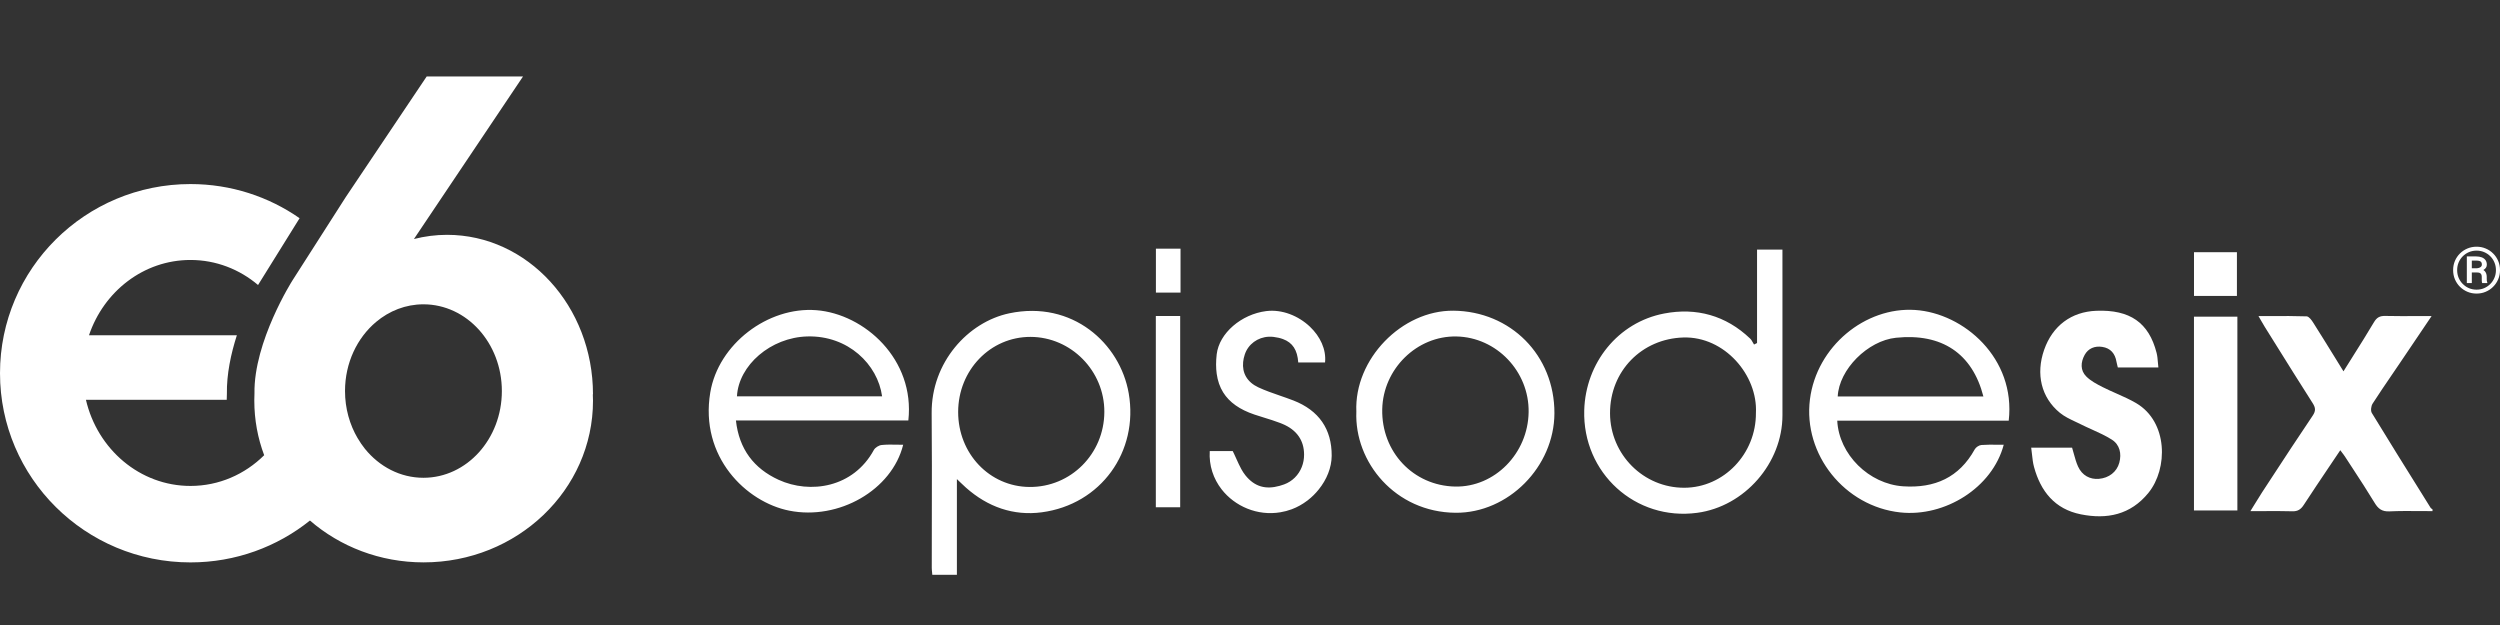
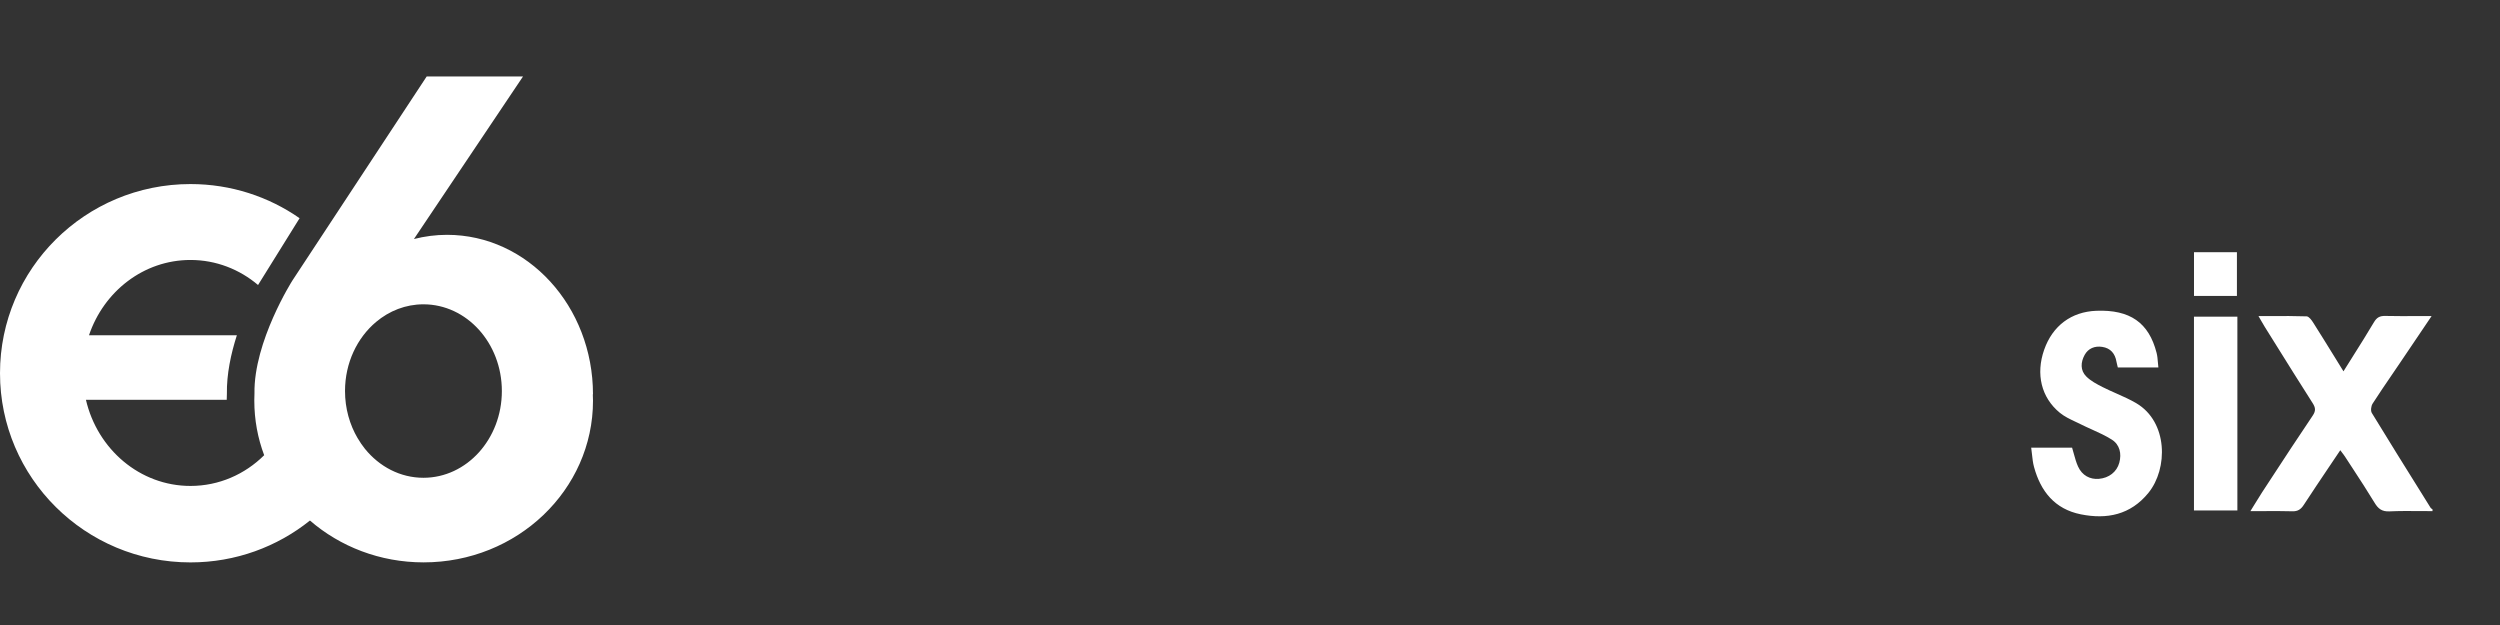
<svg xmlns="http://www.w3.org/2000/svg" width="160" height="40" viewBox="0 0 160 40" fill="none">
  <rect x="0" y="0" width="160" height="40" fill="#333333" stroke="none" />
-   <path d="M158.551 17.439H158.099L158.094 17.171H158.464C158.532 17.171 158.594 17.162 158.65 17.145C158.708 17.127 158.754 17.101 158.787 17.067C158.823 17.032 158.84 16.989 158.84 16.938C158.84 16.873 158.828 16.821 158.804 16.784C158.782 16.746 158.743 16.72 158.688 16.703C158.635 16.686 158.562 16.677 158.47 16.677H158.196V18.115H157.877V16.411H158.47C158.61 16.411 158.731 16.431 158.834 16.471C158.937 16.511 159.016 16.57 159.073 16.649C159.129 16.728 159.157 16.825 159.157 16.94C159.157 17.012 159.139 17.076 159.102 17.131C159.067 17.186 159.015 17.233 158.946 17.273C158.878 17.312 158.794 17.344 158.694 17.369C158.69 17.369 158.685 17.374 158.68 17.383C158.675 17.393 158.671 17.397 158.667 17.397C158.643 17.411 158.627 17.421 158.62 17.427C158.615 17.433 158.608 17.436 158.601 17.438C158.596 17.439 158.579 17.439 158.551 17.439ZM158.53 17.439L158.574 17.209C158.795 17.209 158.946 17.257 159.028 17.353C159.11 17.448 159.151 17.569 159.151 17.716V17.828C159.151 17.878 159.153 17.925 159.157 17.971C159.163 18.015 159.173 18.052 159.187 18.083V18.115H158.859C158.845 18.081 158.837 18.031 158.834 17.967C158.832 17.903 158.832 17.856 158.832 17.826V17.718C158.832 17.623 158.808 17.553 158.762 17.508C158.717 17.462 158.639 17.439 158.53 17.439ZM157.258 17.287C157.258 17.463 157.289 17.628 157.353 17.78C157.418 17.931 157.507 18.064 157.621 18.177C157.735 18.291 157.867 18.38 158.016 18.444C158.167 18.507 158.328 18.538 158.5 18.538C158.672 18.538 158.832 18.507 158.982 18.444C159.131 18.38 159.263 18.291 159.377 18.177C159.491 18.064 159.58 17.931 159.643 17.78C159.708 17.628 159.74 17.463 159.74 17.287C159.74 17.111 159.708 16.947 159.643 16.796C159.58 16.643 159.491 16.511 159.377 16.399C159.263 16.285 159.131 16.197 158.982 16.134C158.832 16.071 158.672 16.04 158.5 16.04C158.328 16.04 158.167 16.071 158.016 16.134C157.867 16.197 157.735 16.285 157.621 16.399C157.507 16.511 157.418 16.643 157.353 16.796C157.289 16.947 157.258 17.111 157.258 17.287ZM157 17.287C157 17.075 157.039 16.877 157.116 16.695C157.194 16.514 157.301 16.355 157.439 16.22C157.577 16.084 157.737 15.978 157.917 15.903C158.099 15.827 158.293 15.789 158.5 15.789C158.707 15.789 158.901 15.827 159.081 15.903C159.263 15.978 159.422 16.084 159.558 16.22C159.696 16.355 159.804 16.514 159.882 16.695C159.961 16.877 160 17.075 160 17.287C160 17.5 159.961 17.697 159.882 17.879C159.804 18.061 159.696 18.22 159.558 18.356C159.422 18.492 159.263 18.599 159.081 18.675C158.901 18.751 158.707 18.789 158.5 18.789C158.293 18.789 158.099 18.751 157.917 18.675C157.737 18.599 157.577 18.492 157.439 18.356C157.301 18.22 157.194 18.061 157.116 17.879C157.039 17.697 157 17.5 157 17.287Z" fill="white" />
  <path fill-rule="evenodd" clip-rule="evenodd" d="M140.416 16.14H143.163V18.941H140.416V16.14ZM143.192 32.671H140.414V20.265H143.192V32.671ZM155.556 32.495L155.028 31.647C153.944 29.912 152.861 28.176 151.797 26.43C151.71 26.288 151.749 25.987 151.846 25.834C152.257 25.195 152.685 24.567 153.114 23.939C153.287 23.686 153.459 23.434 153.63 23.18C154.064 22.539 154.497 21.897 154.948 21.228C155.168 20.902 155.392 20.569 155.623 20.227C155.318 20.227 155.022 20.228 154.733 20.229C154.015 20.232 153.336 20.235 152.658 20.22C152.314 20.212 152.116 20.312 151.934 20.62C151.497 21.357 151.04 22.083 150.569 22.83L150.569 22.83L150.569 22.831C150.375 23.137 150.18 23.448 149.982 23.765C149.8 23.471 149.622 23.182 149.446 22.896L149.446 22.896C148.97 22.126 148.512 21.384 148.045 20.648C147.942 20.485 147.772 20.253 147.626 20.247C146.878 20.221 146.129 20.224 145.344 20.227C145.082 20.229 144.815 20.23 144.543 20.23C144.605 20.335 144.658 20.428 144.706 20.513L144.706 20.513L144.706 20.513C144.795 20.668 144.867 20.794 144.944 20.918C145.149 21.246 145.354 21.574 145.559 21.903L145.559 21.904L145.56 21.904C146.371 23.205 147.183 24.507 148.009 25.799C148.201 26.099 148.218 26.296 148.009 26.606C147.096 27.957 146.204 29.322 145.312 30.686L145.31 30.689C145.13 30.964 144.95 31.24 144.769 31.516C144.609 31.761 144.456 32.012 144.291 32.282L144.291 32.282C144.206 32.42 144.118 32.563 144.025 32.714C144.309 32.714 144.583 32.712 144.851 32.711C145.495 32.707 146.101 32.704 146.707 32.722C147.061 32.733 147.256 32.598 147.441 32.314C147.982 31.484 148.535 30.662 149.097 29.827L149.097 29.827L149.098 29.826C149.323 29.491 149.55 29.154 149.778 28.814C149.815 28.864 149.851 28.912 149.886 28.958C149.962 29.058 150.032 29.149 150.094 29.246C150.256 29.496 150.419 29.746 150.583 29.995L150.583 29.995C151.055 30.718 151.528 31.442 151.975 32.18C152.207 32.567 152.453 32.749 152.926 32.728C153.57 32.698 154.216 32.703 154.863 32.708C155.136 32.71 155.409 32.712 155.681 32.712V32.598C155.668 32.588 155.654 32.578 155.64 32.569C155.608 32.547 155.575 32.525 155.556 32.495ZM133.522 24.094C133.809 24.381 134.195 24.584 134.563 24.771C134.851 24.917 135.148 25.049 135.444 25.18C135.879 25.372 136.313 25.565 136.72 25.804C138.755 27.003 138.762 29.99 137.498 31.545C136.356 32.95 134.847 33.254 133.166 32.916C131.506 32.581 130.602 31.446 130.177 29.884C130.107 29.628 130.078 29.361 130.047 29.074C130.032 28.937 130.016 28.796 129.996 28.649H132.613C132.653 28.782 132.689 28.913 132.725 29.043C132.803 29.326 132.878 29.601 132.995 29.857C133.253 30.427 133.76 30.696 134.332 30.646C134.965 30.591 135.472 30.21 135.635 29.615C135.793 29.031 135.663 28.458 135.159 28.138C134.755 27.881 134.315 27.683 133.875 27.484C133.638 27.378 133.402 27.271 133.171 27.155C133.062 27.101 132.951 27.049 132.839 26.996C132.483 26.828 132.123 26.659 131.828 26.417C130.632 25.436 130.285 23.932 130.825 22.388C131.364 20.848 132.566 19.95 134.167 19.89C136.319 19.809 137.527 20.647 138.022 22.585C138.072 22.78 138.089 22.984 138.106 23.2C138.114 23.303 138.123 23.409 138.136 23.518H135.541C135.533 23.482 135.523 23.445 135.513 23.407C135.492 23.326 135.469 23.242 135.455 23.156C135.368 22.629 135.077 22.281 134.54 22.2C134.066 22.128 133.648 22.293 133.416 22.717C133.163 23.18 133.127 23.701 133.522 24.094Z" fill="white" />
-   <path fill-rule="evenodd" clip-rule="evenodd" d="M73.978 15.916V18.726H75.553H75.554V15.916H73.978ZM73.973 32.465H73.974H75.532V20.224H73.973V32.465ZM112.451 15.973H114.076V16.512L114.077 17.948C114.078 20.824 114.08 23.7 114.077 26.577C114.077 29.642 111.655 32.412 108.623 32.82C104.672 33.354 101.275 30.271 101.391 26.256C101.478 23.228 103.548 20.628 106.508 20.064C108.561 19.671 110.455 20.185 112.008 21.668C112.081 21.736 112.131 21.827 112.181 21.918L112.181 21.918C112.206 21.963 112.23 22.008 112.258 22.05L112.451 21.954V15.973ZM107.8 31.216C110.327 31.206 112.394 29.045 112.379 26.428C112.501 24.01 110.37 21.521 107.736 21.599C105.081 21.677 103.03 23.741 103.042 26.459C103.055 29.095 105.187 31.226 107.8 31.216ZM115.836 25.56C116.265 22.168 119.377 19.627 122.567 19.838C125.686 20.041 129.018 22.931 128.558 26.924H117.584C117.692 29.092 119.621 30.98 121.806 31.124C123.819 31.256 125.386 30.564 126.385 28.755C126.459 28.622 126.66 28.491 126.81 28.48C127.15 28.454 127.492 28.458 127.84 28.462C127.972 28.464 128.104 28.465 128.238 28.465C127.513 31.21 124.48 33.101 121.62 32.795C118.058 32.413 115.39 29.088 115.836 25.56ZM121.344 21.616C119.533 21.803 117.696 23.646 117.614 25.373H126.937C126.227 22.609 124.269 21.315 121.344 21.616ZM93.013 19.885C89.725 19.854 86.662 22.979 86.806 26.344C86.674 29.581 89.3 32.785 93.155 32.817C96.529 32.845 99.473 29.871 99.483 26.446C99.493 22.738 96.679 19.918 93.013 19.884V19.885ZM93.132 31.14C90.45 31.088 88.404 28.919 88.463 26.189C88.517 23.607 90.684 21.483 93.212 21.534C95.782 21.584 97.873 23.776 97.832 26.376C97.792 29.024 95.657 31.188 93.131 31.14H93.132ZM81.919 25.322L81.919 25.322C81.45 25.16 80.982 24.998 80.534 24.79C79.811 24.453 79.49 23.867 79.561 23.167C79.576 23.015 79.609 22.858 79.663 22.696C79.879 22.026 80.497 21.58 81.205 21.55C81.302 21.546 81.4 21.55 81.5 21.561C81.731 21.589 81.933 21.635 82.11 21.701C82.728 21.929 83.033 22.4 83.088 23.198H84.803C84.889 22.355 84.486 21.527 83.837 20.91C83.101 20.21 82.05 19.783 81.037 19.91C79.448 20.111 78.028 21.318 77.868 22.679C77.816 23.13 77.817 23.54 77.868 23.916C77.93 24.368 78.067 24.768 78.284 25.115C78.681 25.751 79.344 26.216 80.285 26.532C80.494 26.603 80.705 26.668 80.917 26.733C81.251 26.836 81.585 26.939 81.91 27.064L81.947 27.078L81.947 27.078L81.947 27.078L81.947 27.078C81.988 27.094 82.028 27.11 82.069 27.127C82.526 27.316 82.888 27.584 83.128 27.939C83.341 28.252 83.46 28.634 83.461 29.092C83.463 29.373 83.411 29.642 83.316 29.884C83.113 30.401 82.711 30.808 82.183 31.002C82.084 31.038 81.987 31.068 81.893 31.095C81.009 31.341 80.298 31.157 79.708 30.423C79.608 30.3 79.523 30.165 79.445 30.024C79.332 29.82 79.233 29.601 79.132 29.377L79.132 29.377C79.084 29.271 79.036 29.164 78.986 29.056C78.976 29.036 78.966 29.016 78.956 28.995L78.956 28.994C78.936 28.953 78.915 28.911 78.894 28.869H77.424C77.365 29.8 77.662 30.645 78.18 31.314C79.03 32.408 80.478 33.032 81.945 32.786C82.189 32.746 82.435 32.681 82.679 32.59C83.027 32.459 83.355 32.275 83.652 32.051L83.687 32.026L83.709 32.008C83.966 31.808 84.197 31.578 84.397 31.328C84.909 30.694 85.223 29.928 85.228 29.173C85.238 27.466 84.413 26.266 82.774 25.629C82.492 25.52 82.205 25.421 81.919 25.322ZM59.626 26.445C59.596 23.196 61.951 20.608 64.593 20.052V20.052C68.629 19.204 71.686 21.976 72.239 25.176C72.882 28.907 70.453 32.285 66.676 32.787C64.855 33.029 63.21 32.441 61.822 31.21C61.715 31.117 61.613 31.019 61.469 30.88L61.469 30.88C61.403 30.817 61.329 30.745 61.241 30.662V36.789H59.667C59.663 36.735 59.658 36.682 59.653 36.63C59.643 36.531 59.633 36.436 59.633 36.34C59.633 35.275 59.635 34.21 59.637 33.145L59.637 33.144C59.642 30.91 59.646 28.677 59.626 26.445ZM61.322 26.366C61.321 29.033 63.331 31.146 65.888 31.166C68.532 31.187 70.667 29.047 70.678 26.365C70.69 23.739 68.552 21.567 65.952 21.561C63.38 21.556 61.324 23.69 61.322 26.366ZM52.244 19.852C49.146 19.612 45.974 22.022 45.458 25.115C44.767 29.246 47.762 32.135 50.511 32.682C53.678 33.313 57.083 31.366 57.803 28.465C57.669 28.465 57.535 28.462 57.402 28.459H57.402C57.073 28.453 56.749 28.447 56.427 28.48C56.248 28.497 56.01 28.644 55.925 28.8C54.611 31.216 51.847 31.631 49.829 30.707C48.257 29.986 47.3 28.751 47.099 26.91H58.134C58.569 22.998 55.322 20.091 52.244 19.852ZM47.165 25.364C47.272 23.375 49.325 21.595 51.667 21.532C54.279 21.461 56.174 23.32 56.454 25.364H47.165Z" fill="white" />
-   <path fill-rule="evenodd" clip-rule="evenodd" d="M28.61 15.029C27.882 15.029 27.172 15.124 26.492 15.297L33.473 4.894H27.308L22.125 12.619L18.715 17.951C18.715 17.951 16.232 21.857 16.286 25.18C16.283 25.314 16.277 25.448 16.276 25.584V25.645C16.276 26.869 16.498 28.045 16.907 29.134C15.675 30.355 14.015 31.1 12.191 31.1C8.95 31.1 6.233 28.749 5.499 25.586H14.511V25.574C14.513 25.442 14.517 25.315 14.521 25.2C14.502 23.945 14.778 22.643 15.159 21.458H5.695C6.641 18.652 9.191 16.638 12.19 16.638C13.827 16.638 15.333 17.238 16.515 18.24L19.174 13.965C17.195 12.587 14.788 11.78 12.19 11.78C5.457 11.78 0 17.2 0 23.886C0 30.574 5.457 35.994 12.19 35.994C15.085 35.994 17.746 34.99 19.837 33.314C21.759 34.978 24.311 35.992 27.112 35.992C33.099 35.992 37.952 31.36 37.952 25.645C37.952 25.508 37.946 25.372 37.94 25.238H37.951C37.951 19.599 33.769 15.029 28.61 15.029ZM27.1 30.578C25.613 30.578 24.276 29.861 23.355 28.723C23.187 28.511 23.03 28.286 22.893 28.048H22.891C22.379 27.178 22.081 26.141 22.081 25.026C22.081 23.221 22.861 21.618 24.068 20.605C24.91 19.897 25.959 19.476 27.1 19.476C29.872 19.476 32.119 21.961 32.119 25.026C32.119 28.092 29.872 30.578 27.1 30.578Z" fill="white" />
+   <path fill-rule="evenodd" clip-rule="evenodd" d="M28.61 15.029C27.882 15.029 27.172 15.124 26.492 15.297L33.473 4.894H27.308L18.715 17.951C18.715 17.951 16.232 21.857 16.286 25.18C16.283 25.314 16.277 25.448 16.276 25.584V25.645C16.276 26.869 16.498 28.045 16.907 29.134C15.675 30.355 14.015 31.1 12.191 31.1C8.95 31.1 6.233 28.749 5.499 25.586H14.511V25.574C14.513 25.442 14.517 25.315 14.521 25.2C14.502 23.945 14.778 22.643 15.159 21.458H5.695C6.641 18.652 9.191 16.638 12.19 16.638C13.827 16.638 15.333 17.238 16.515 18.24L19.174 13.965C17.195 12.587 14.788 11.78 12.19 11.78C5.457 11.78 0 17.2 0 23.886C0 30.574 5.457 35.994 12.19 35.994C15.085 35.994 17.746 34.99 19.837 33.314C21.759 34.978 24.311 35.992 27.112 35.992C33.099 35.992 37.952 31.36 37.952 25.645C37.952 25.508 37.946 25.372 37.94 25.238H37.951C37.951 19.599 33.769 15.029 28.61 15.029ZM27.1 30.578C25.613 30.578 24.276 29.861 23.355 28.723C23.187 28.511 23.03 28.286 22.893 28.048H22.891C22.379 27.178 22.081 26.141 22.081 25.026C22.081 23.221 22.861 21.618 24.068 20.605C24.91 19.897 25.959 19.476 27.1 19.476C29.872 19.476 32.119 21.961 32.119 25.026C32.119 28.092 29.872 30.578 27.1 30.578Z" fill="white" />
</svg>